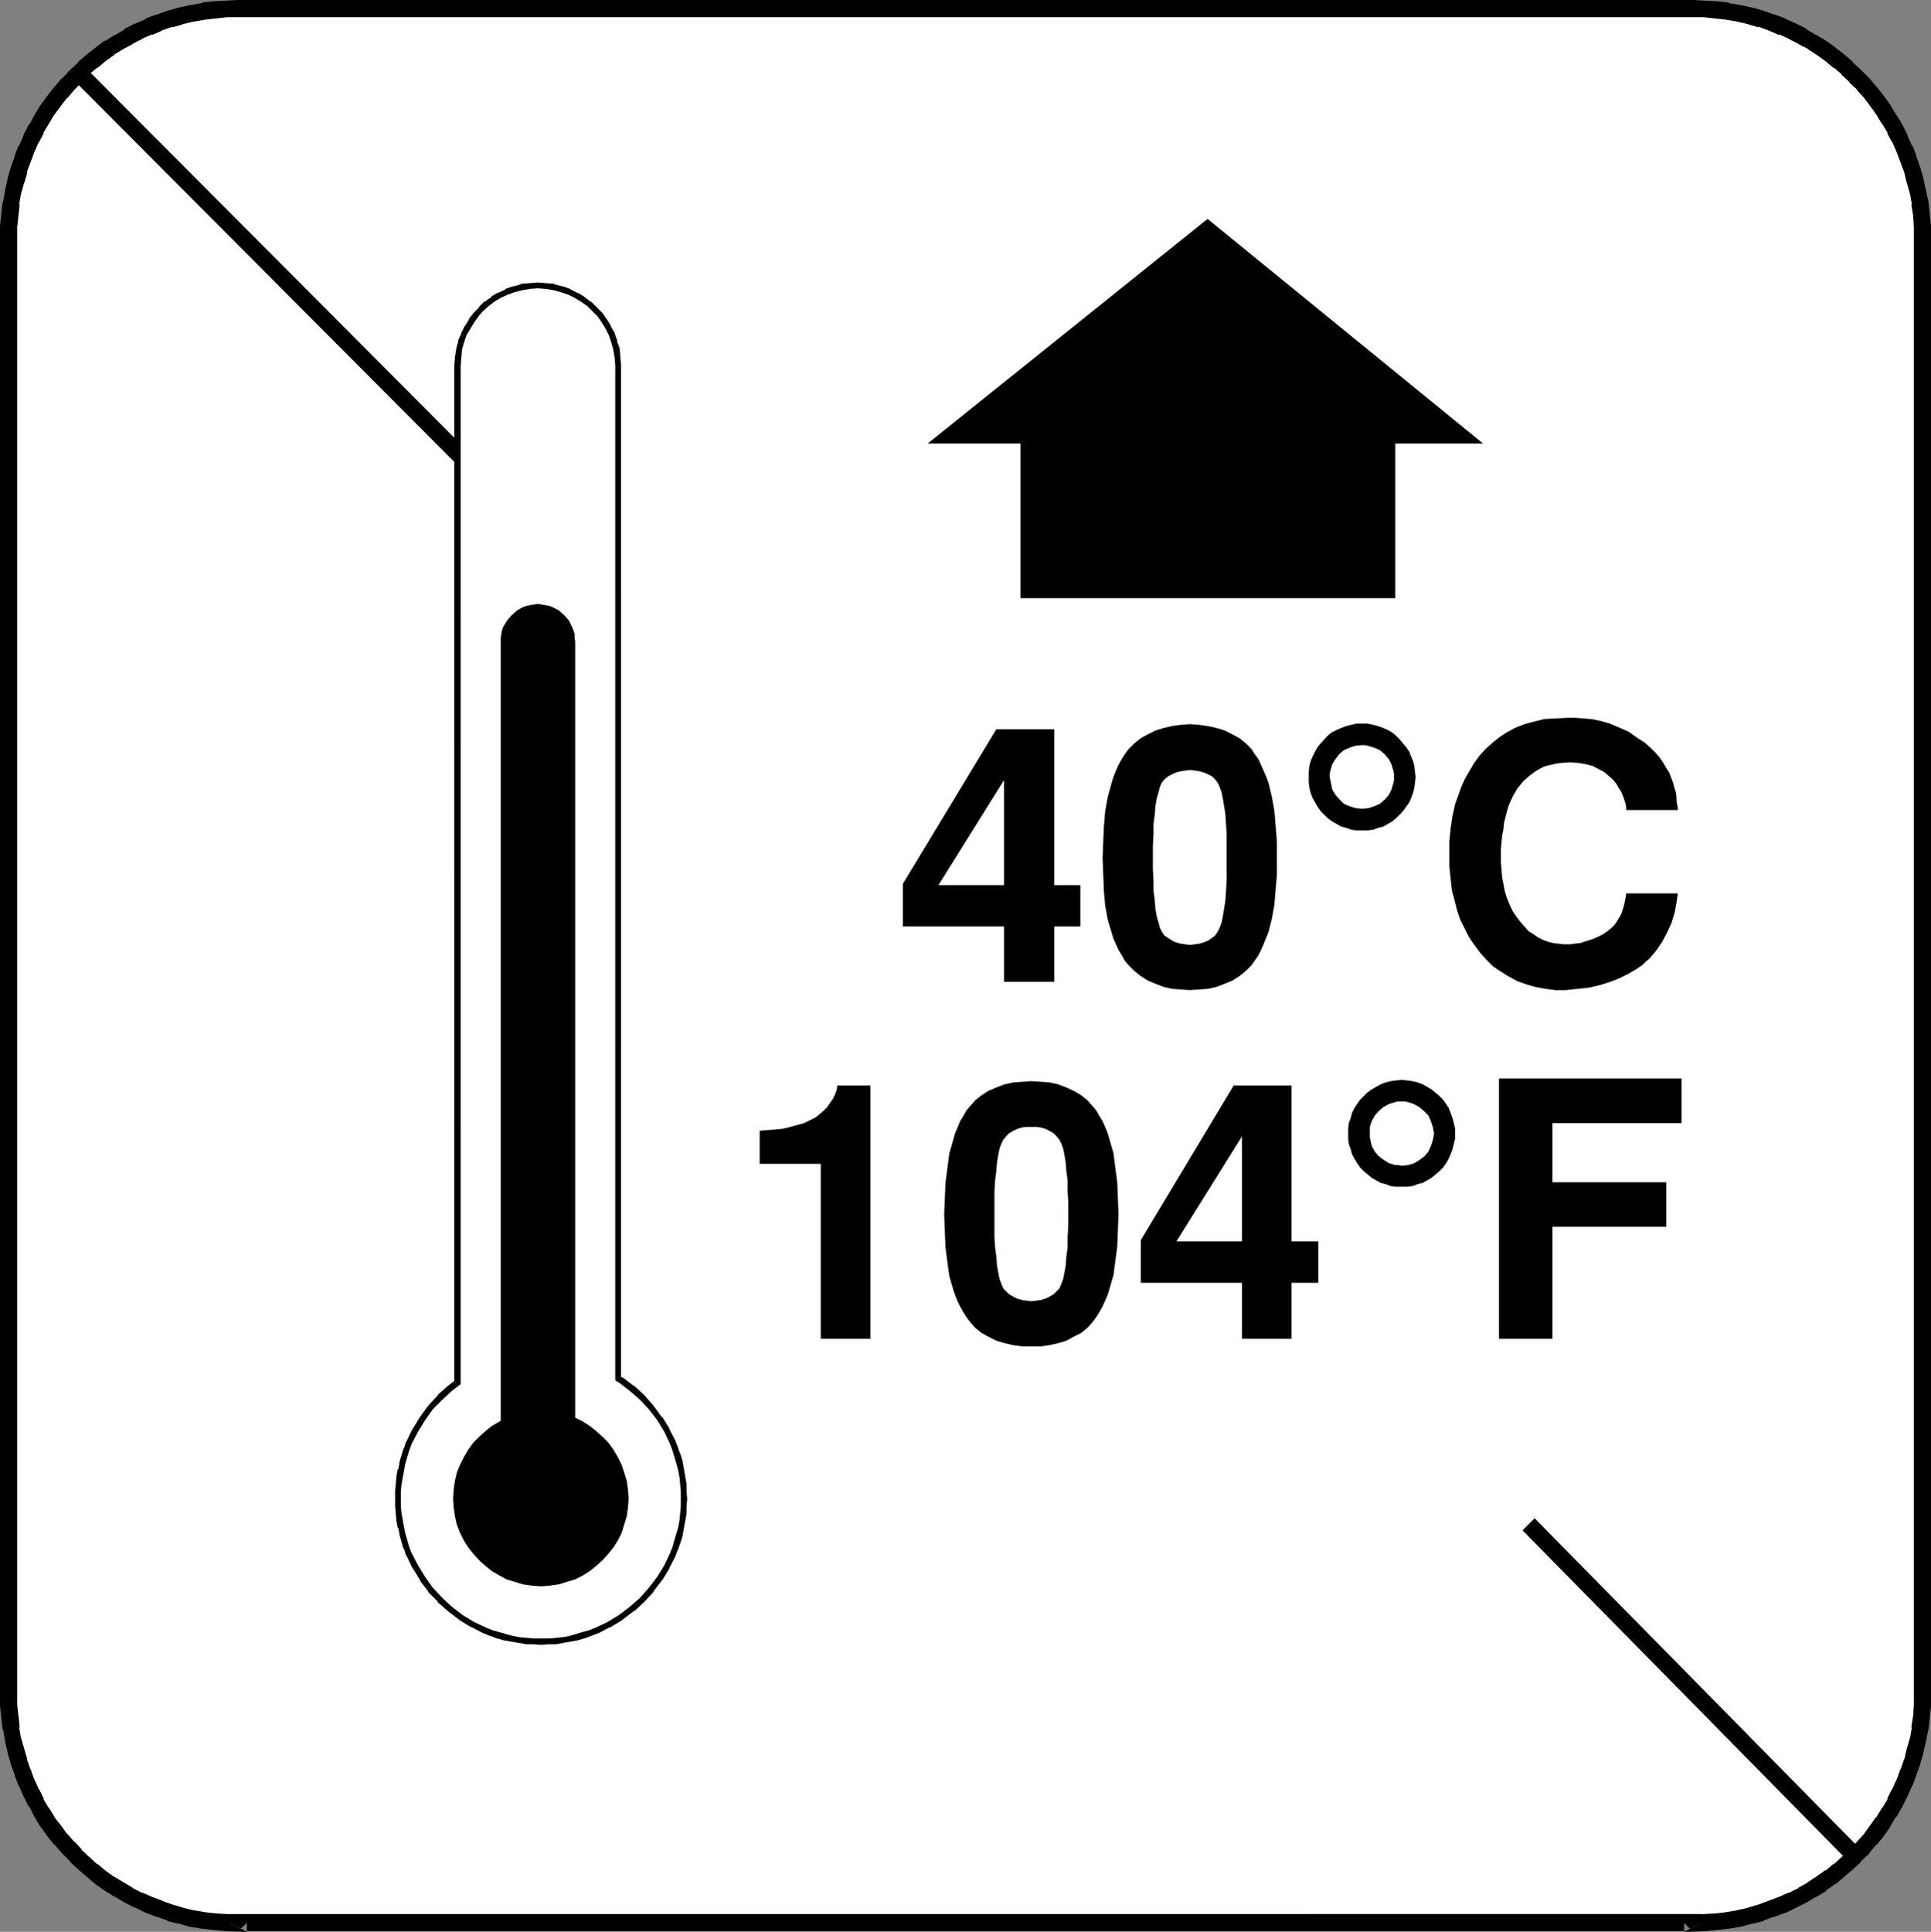
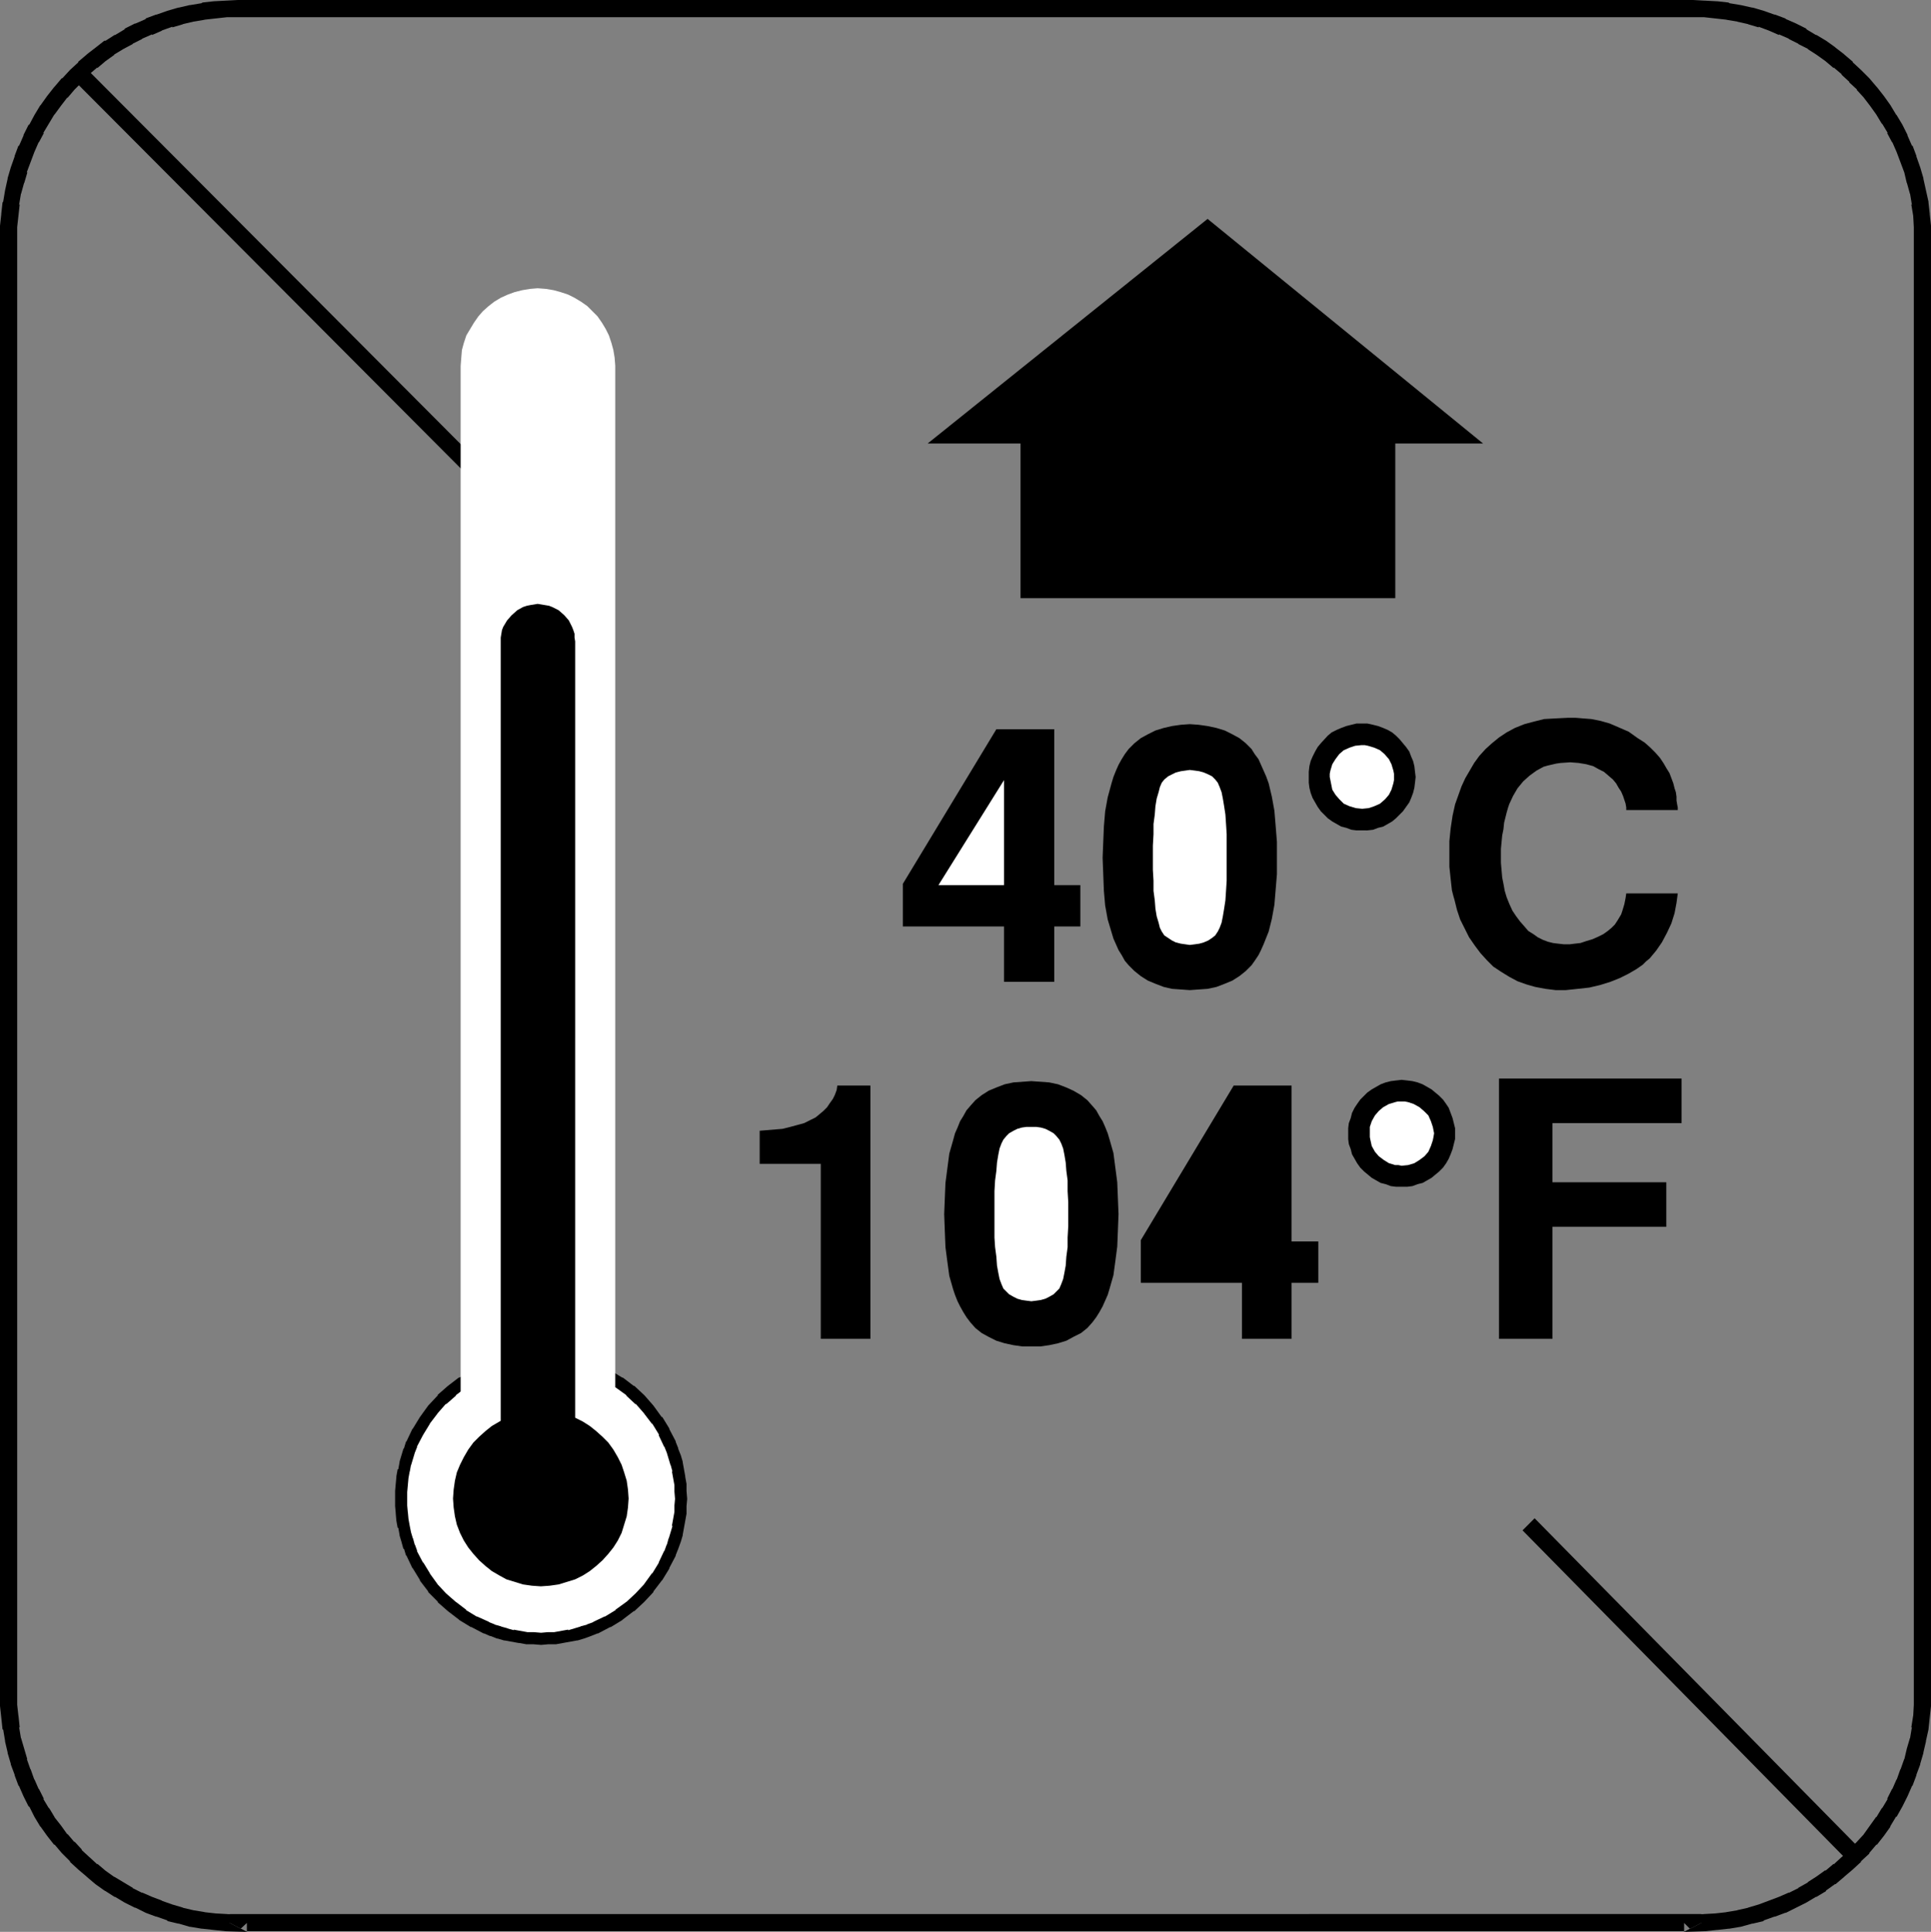
<svg xmlns="http://www.w3.org/2000/svg" xmlns:ns1="http://sodipodi.sourceforge.net/DTD/sodipodi-0.dtd" xmlns:ns2="http://www.inkscape.org/namespaces/inkscape" version="1.0" width="129.766mm" height="129.809mm" id="svg29" ns1:docname="Keep from Heat 1.wmf">
  <rect width="100%" height="100%" fill="#808080" stroke="none" />
  <ns1:namedview id="namedview29" pagecolor="#ffffff" bordercolor="#000000" borderopacity="0.25" ns2:showpageshadow="2" ns2:pageopacity="0.0" ns2:pagecheckerboard="0" ns2:deskcolor="#d1d1d1" ns2:document-units="mm" />
  <defs id="defs1">
    <pattern id="WMFhbasepattern" patternUnits="userSpaceOnUse" width="6" height="6" x="0" y="0" />
  </defs>
-   <path style="fill:#ffffff;fill-opacity:1;fill-rule:evenodd;stroke:none" d="m 429.856,488.355 h 3.07 l 2.909,-0.323 3.07,-0.323 2.747,-0.485 2.909,-0.646 2.747,-0.808 2.747,-0.97 2.586,-0.97 2.586,-1.293 2.586,-1.293 2.424,-1.293 2.262,-1.616 2.424,-1.616 2.101,-1.616 2.101,-1.939 2.101,-1.939 1.939,-1.939 1.778,-2.101 1.778,-2.262 1.616,-2.262 1.454,-2.424 1.454,-2.424 1.293,-2.586 1.131,-2.586 1.131,-2.586 0.808,-2.747 0.808,-2.747 0.808,-2.747 0.485,-2.909 0.323,-2.909 0.162,-2.909 0.162,-3.07 V 60.438 l -0.162,-2.909 -0.162,-2.909 -0.323,-3.07 -0.485,-2.747 -0.808,-2.909 -0.808,-2.747 -0.808,-2.747 -1.131,-2.586 -1.131,-2.586 -1.293,-2.424 -1.454,-2.586 -1.454,-2.262 -1.616,-2.262 -1.778,-2.262 -1.778,-2.101 -1.939,-2.101 -2.101,-1.939 -2.101,-1.778 -2.101,-1.778 -2.424,-1.616 -2.262,-1.454 -2.424,-1.454 -2.586,-1.293 -2.586,-1.131 -2.586,-0.97 -2.747,-0.97 -2.747,-0.808 -2.909,-0.646 -2.747,-0.485 -3.07,-0.485 -2.909,-0.162 h -3.07 -369.417 -2.909 l -3.07,0.162 -2.909,0.485 -2.909,0.485 -2.747,0.646 -2.747,0.808 -2.747,0.97 -2.586,0.97 -2.586,1.131 -2.586,1.293 -2.424,1.454 -2.424,1.454 -2.262,1.616 -2.101,1.778 -2.101,1.778 -2.101,1.939 -1.939,2.101 -1.778,2.101 -1.778,2.262 -1.616,2.262 -1.454,2.262 L 9.211,32.805 7.918,35.229 6.787,37.814 5.656,40.4 4.848,43.147 4.04,45.894 3.394,48.803 2.909,51.55 2.424,54.621 2.262,57.53 2.101,60.438 V 430.017 l 0.162,3.07 0.162,2.909 0.485,2.909 0.485,2.909 0.646,2.747 0.808,2.747 0.808,2.747 1.131,2.586 1.131,2.586 1.293,2.586 1.454,2.424 1.454,2.424 1.616,2.262 1.778,2.262 1.778,2.101 1.939,1.939 2.101,1.939 2.101,1.939 2.101,1.616 2.262,1.616 2.424,1.616 2.424,1.293 2.586,1.293 2.586,1.293 2.586,0.97 2.747,0.97 2.747,0.808 2.747,0.646 2.909,0.485 2.909,0.323 3.07,0.323 h 2.909 v 0 z" id="path1" />
  <path style="fill:#000000;fill-opacity:1;fill-rule:evenodd;stroke:none" d="m 427.755,490.617 5.171,-0.162 h 0.162 l 2.909,-0.323 h 0.162 l 2.909,-0.323 h 0.162 l 2.909,-0.485 v 0 l 2.909,-0.808 h 0.162 l 2.747,-0.646 v -0.162 l 2.747,-0.97 h 0.162 l 2.586,-0.97 h 0.162 l 2.586,-1.293 v 0 l 2.586,-1.293 v 0 l 2.424,-1.454 h 0.162 l 2.424,-1.454 v -0.162 l 2.262,-1.616 h 0.162 l 2.101,-1.778 0.162,-0.162 2.101,-1.778 v 0 l 2.101,-1.939 v -0.162 l 2.101,-1.939 v -0.162 l 1.778,-2.101 h 0.162 l 1.778,-2.262 v 0 l 1.616,-2.262 v -0.162 l 1.454,-2.424 h 0.162 l 1.454,-2.586 v 0 l 1.293,-2.586 v 0 l 1.131,-2.586 0.162,-0.162 0.97,-2.586 v -0.162 l 0.97,-2.586 v -0.162 l 0.808,-2.747 v -0.162 l 0.646,-2.747 v -0.162 l 0.646,-2.909 v 0 l 0.323,-3.07 v 0 l 0.323,-2.909 v -0.162 -3.07 -369.579 -3.07 0 l -0.323,-2.909 v -0.162 l -0.323,-2.909 v -0.162 l -0.646,-2.909 v 0 l -0.646,-2.909 v -0.162 l -0.808,-2.747 v 0 l -0.97,-2.747 v -0.162 l -0.97,-2.586 h -0.162 l -1.131,-2.586 v -0.162 l -1.293,-2.586 v 0 l -1.454,-2.424 -0.162,-0.162 -1.454,-2.424 v 0 l -1.616,-2.262 v 0 l -1.778,-2.262 -0.162,-0.162 -1.778,-2.101 v 0 l -2.101,-2.101 v 0 l -2.101,-1.939 v -0.162 l -2.101,-1.778 -0.162,-0.162 -2.101,-1.616 -0.162,-0.162 -2.262,-1.616 v 0 l -2.424,-1.454 h -0.162 l -2.424,-1.454 V 7.272 l -2.586,-1.293 v 0 l -2.586,-1.131 -0.162,-0.162 -2.586,-0.97 h -0.162 l -2.747,-0.97 v 0 L 445.207,1.939 h -0.162 l -2.909,-0.646 v 0 l -2.909,-0.485 -0.162,-0.162 -2.909,-0.323 h -0.162 l -2.909,-0.162 h -0.162 L 430.017,0 H 60.438 l -3.07,0.162 v 0 l -3.07,0.162 v 0 l -2.909,0.323 -0.162,0.162 -2.909,0.485 h -0.162 l -2.747,0.646 h -0.162 l -2.747,0.808 v 0 l -2.747,0.97 h -0.162 l -2.586,0.97 v 0.162 l -2.586,1.131 h -0.162 L 31.674,7.272 V 7.434 L 29.25,8.888 h -0.162 l -2.262,1.454 h -0.323 l -2.262,1.778 -2.101,1.616 -0.162,0.162 -2.101,1.778 v 0.162 L 17.776,17.776 v 0 l -1.939,2.101 h -0.162 l -1.778,2.101 -0.162,0.162 -1.778,2.262 -1.616,2.262 -0.162,0.162 -1.454,2.424 v 0 L 7.434,31.674 H 7.272 l -1.293,2.586 v 0.162 L 4.848,37.006 H 4.686 l -0.97,2.586 v 0.162 l -0.97,2.747 v 0 l -0.808,2.747 v 0.162 l -0.646,2.909 v 0 l -0.485,2.909 -0.162,0.162 -0.323,2.909 v 0.162 L 0,57.368 v 0 3.07 369.579 3.07 0.162 l 0.323,2.909 v 0 l 0.323,3.07 h 0.162 l 0.485,2.909 v 0.162 l 0.646,2.747 v 0.162 l 0.808,2.747 v 0.162 l 0.97,2.586 v 0.162 l 0.97,2.586 0.162,0.162 1.131,2.586 v 0 l 1.293,2.586 h 0.162 l 1.293,2.586 v 0 l 1.454,2.424 0.162,0.162 1.616,2.262 1.778,2.262 h 0.162 l 1.778,2.101 0.162,0.162 1.939,1.939 v 0.162 l 2.101,1.939 v 0 l 2.101,1.778 0.162,0.162 2.101,1.778 2.262,1.616 0.323,0.162 2.262,1.454 h 0.162 l 2.424,1.454 v 0 l 2.586,1.293 h 0.162 l 2.586,1.293 v 0 l 2.586,0.97 h 0.162 l 2.747,0.97 v 0.162 l 2.747,0.646 h 0.162 l 2.747,0.808 h 0.162 l 2.909,0.485 h 0.162 l 2.909,0.323 v 0 l 3.07,0.323 v 0 l 5.333,0.162 -4.363,-2.262 2.262,-2.101 -3.07,-0.162 h 0.162 l -2.909,-0.162 v 0 l -2.909,-0.323 h 0.162 l -2.909,-0.485 v 0 l -2.747,-0.646 h 0.162 l -2.747,-0.808 v 0 l -2.747,-0.97 h 0.162 l -2.586,-0.97 v 0 l -2.586,-1.131 0.162,0.162 -2.586,-1.293 h 0.162 l -2.424,-1.454 v 0 l -2.424,-1.454 0.162,0.162 -2.262,-1.616 -2.101,-1.778 v 0.162 l -2.101,-1.939 0.162,0.162 -2.101,-1.939 h 0.162 l -1.939,-2.101 v 0.162 l -1.778,-2.101 v 0.162 l -1.616,-2.262 -1.778,-2.262 0.162,0.162 -1.454,-2.424 v 0.162 l -1.454,-2.424 h 0.162 l -1.293,-2.586 v 0.162 l -1.131,-2.586 v 0.162 l -0.97,-2.747 v 0.162 L 6.787,446.662 6.949,446.823 6.141,444.076 v 0 l -0.808,-2.747 v 0.162 l -0.485,-2.909 0.162,0.162 -0.323,-3.07 v 0.162 l -0.323,-2.909 v 0 -2.909 0 -369.579 0.162 -3.07 0.162 l 0.323,-2.909 v 0 l 0.323,-2.909 -0.162,0.162 0.485,-2.909 v 0.162 l 0.808,-2.909 v 0.162 L 6.949,43.794 H 6.787 l 0.97,-2.586 v 0 l 0.97,-2.586 v 0 l 1.131,-2.586 v 0.162 l 1.293,-2.424 h -0.162 l 1.454,-2.424 v 0 l 1.454,-2.424 -0.162,0.323 1.778,-2.424 1.616,-2.101 v 0.162 l 1.778,-2.101 v 0 l 1.939,-1.939 h -0.162 l 2.101,-1.939 h -0.162 l 2.101,-1.778 v 0.162 l 2.101,-1.778 2.262,-1.616 h -0.162 l 2.424,-1.454 v 0 l 2.424,-1.293 h -0.162 l 2.586,-1.293 h -0.162 L 38.622,8.726 V 8.888 l 2.586,-1.131 h -0.162 l 2.747,-0.97 v 0.162 l 2.747,-0.808 h -0.162 l 2.747,-0.646 v 0 l 2.909,-0.485 h -0.162 l 2.909,-0.323 v 0 l 2.909,-0.323 h -0.162 3.07 -0.162 369.417 v 0 h 3.07 -0.162 l 2.909,0.323 v 0 l 2.909,0.323 h -0.162 l 2.909,0.485 h -0.162 l 2.909,0.646 h -0.162 l 2.747,0.808 V 6.787 l 2.586,0.97 v 0 l 2.586,1.131 V 8.726 l 2.586,1.131 h -0.162 l 2.586,1.293 h -0.162 l 2.586,1.293 h -0.162 l 2.262,1.454 v 0 l 2.262,1.616 v 0 l 2.101,1.778 v -0.162 l 2.101,1.778 h -0.162 l 2.101,1.939 h -0.162 l 2.101,1.939 h -0.162 l 1.939,2.101 -0.162,-0.162 1.616,2.101 v 0 l 1.616,2.262 v 0 l 1.454,2.424 v -0.162 l 1.454,2.424 h -0.162 l 1.293,2.424 v -0.162 l 1.131,2.586 v 0 l 0.97,2.586 v 0 l 0.97,2.586 v 0 l 0.646,2.747 v -0.162 l 0.808,2.909 v -0.162 l 0.485,2.909 -0.162,-0.162 0.485,2.909 v 0 l 0.162,2.909 v -0.162 3.07 -0.162 369.579 0 2.909 0 l -0.162,2.909 v -0.162 l -0.485,3.07 0.162,-0.162 -0.485,2.909 v -0.162 l -0.808,2.747 v 0 l -0.646,2.747 v -0.162 l -0.97,2.747 v -0.162 l -0.97,2.747 v -0.162 l -1.131,2.586 v -0.162 l -1.293,2.586 h 0.162 l -1.454,2.424 v -0.162 l -1.454,2.424 v -0.162 l -1.616,2.262 v 0 l -1.616,2.262 0.162,-0.162 -1.939,2.101 0.162,-0.162 -2.101,2.101 h 0.162 l -2.101,1.939 0.162,-0.162 -2.101,1.939 v -0.162 l -2.101,1.778 v -0.162 l -2.262,1.616 v 0 l -2.262,1.454 h 0.162 l -2.586,1.454 h 0.162 l -2.586,1.293 0.162,-0.162 -2.586,1.131 v 0 l -2.586,0.97 v 0 l -2.586,0.97 v 0 l -2.747,0.808 h 0.162 l -2.909,0.646 h 0.162 l -2.909,0.485 h 0.162 l -2.909,0.323 v 0 l -2.909,0.162 h 0.162 l -3.07,0.162 2.262,2.101 z" id="path2" />
  <path style="fill:#000000;fill-opacity:1;fill-rule:evenodd;stroke:none" d="m 62.701,490.617 v -2.262 l -2.262,2.101 H 429.856 l -2.101,-2.101 v 2.262 l 4.363,-2.262 v -2.262 H 58.338 v 2.262 z" id="path3" />
  <path style="fill:#000000;fill-opacity:1;fill-rule:evenodd;stroke:none" d="m 235.613,112.635 h 23.594 v 39.269 h 95.182 v -39.269 h 22.301 L 306.716,55.59 Z" id="path4" />
  <path style="fill:#000000;fill-opacity:1;fill-rule:evenodd;stroke:none" d="m 267.771,185.193 v 39.592 h 6.626 v 10.504 h -6.626 v 14.059 h -12.766 v -14.059 h -25.694 v -10.827 l 23.755,-39.269 z" id="path5" />
  <path style="fill:#000000;fill-opacity:1;fill-rule:evenodd;stroke:none" d="m 286.678,245.147 -0.97,-1.131 -0.808,-1.454 -0.808,-1.293 -0.646,-1.454 -0.646,-1.454 -0.485,-1.616 -0.97,-3.232 -0.646,-3.555 -0.323,-3.717 -0.162,-4.202 -0.162,-4.202 0.162,-4.04 0.162,-3.878 0.323,-3.878 0.646,-3.555 0.97,-3.555 0.485,-1.616 0.646,-1.616 0.646,-1.454 0.808,-1.454 0.808,-1.293 0.97,-1.293 1.454,-1.454 1.616,-1.293 1.778,-0.97 1.939,-0.97 2.101,-0.646 2.101,-0.485 2.262,-0.323 2.262,-0.162 2.262,0.162 2.262,0.323 2.262,0.485 2.101,0.646 1.939,0.97 1.778,0.97 1.616,1.293 1.454,1.454 0.808,1.293 0.97,1.293 0.646,1.454 0.646,1.454 0.646,1.454 0.646,1.778 0.808,3.394 0.646,3.555 0.323,3.878 0.323,4.04 v 4.04 4.202 l -0.323,3.878 -0.323,3.878 -0.646,3.555 -0.808,3.232 -0.646,1.616 -0.646,1.616 -0.646,1.454 -0.646,1.293 -0.97,1.454 -0.808,1.131 -1.454,1.454 -1.616,1.293 -1.778,1.131 -1.939,0.808 -2.101,0.808 -2.262,0.485 -2.262,0.162 -2.262,0.162 -2.262,-0.162 -2.262,-0.162 -2.101,-0.485 -2.101,-0.808 -1.939,-0.808 -1.778,-1.131 -1.616,-1.293 z" id="path6" />
  <path style="fill:#000000;fill-opacity:1;fill-rule:evenodd;stroke:none" d="m 345.985,210.888 h -1.454 l -1.293,-0.162 -1.293,-0.485 -1.293,-0.323 -1.131,-0.646 -1.131,-0.646 -1.131,-0.808 -0.97,-0.97 -0.808,-0.808 -0.808,-1.131 -0.646,-1.131 -0.646,-1.131 -0.485,-1.293 -0.323,-1.293 -0.162,-1.293 v -1.454 -1.293 l 0.162,-1.454 0.323,-1.293 0.485,-1.131 0.646,-1.293 0.646,-1.131 0.808,-0.97 1.778,-1.939 0.97,-0.808 1.293,-0.646 1.131,-0.485 1.293,-0.485 1.293,-0.323 1.293,-0.323 h 1.454 1.293 l 1.454,0.323 1.293,0.323 1.293,0.485 1.131,0.485 1.131,0.646 0.97,0.808 0.97,0.97 0.808,0.97 0.808,0.97 0.808,1.131 0.485,1.293 0.485,1.131 0.323,1.293 0.162,1.454 0.162,1.293 -0.162,1.454 -0.162,1.293 -0.323,1.293 -0.485,1.293 -0.485,1.131 -0.808,1.131 -0.808,1.131 -0.808,0.808 -0.97,0.97 -0.97,0.808 -1.131,0.646 -1.131,0.646 -1.293,0.323 -1.293,0.485 -1.454,0.162 z" id="path7" />
  <path style="fill:#000000;fill-opacity:1;fill-rule:evenodd;stroke:none" d="m 426.139,226.886 -0.323,2.424 -0.485,2.586 -0.808,2.586 -1.131,2.424 -1.293,2.424 -1.454,2.101 -1.616,1.939 -0.97,0.808 -0.808,0.808 -1.616,1.131 -1.939,1.131 -2.262,1.131 -2.424,0.97 -2.586,0.808 -2.747,0.646 -2.909,0.323 -3.07,0.323 h -2.586 l -2.586,-0.323 -2.586,-0.485 -2.262,-0.646 -2.262,-0.808 -2.101,-1.131 -2.101,-1.293 -1.939,-1.293 -1.616,-1.616 -1.616,-1.778 -1.454,-1.939 -1.454,-2.101 -1.131,-2.262 -1.131,-2.262 -0.808,-2.424 -0.646,-2.586 -0.323,-1.131 -0.323,-1.293 -0.323,-2.909 -0.323,-3.07 v -3.07 -3.394 l 0.323,-3.232 0.485,-3.232 0.646,-2.909 0.808,-2.262 0.808,-2.262 0.97,-2.101 1.131,-1.939 1.131,-1.939 1.293,-1.778 1.616,-1.778 1.616,-1.454 1.778,-1.454 1.939,-1.293 2.101,-1.131 2.424,-0.97 2.424,-0.646 2.586,-0.646 2.909,-0.162 3.232,-0.162 h 1.778 l 1.939,0.162 2.101,0.162 2.424,0.485 2.262,0.646 2.262,0.97 2.586,1.131 2.262,1.616 1.778,1.131 1.454,1.293 1.293,1.293 1.131,1.293 0.97,1.454 0.646,1.131 0.808,1.293 0.485,1.293 0.485,1.293 0.323,1.293 0.323,0.97 0.162,1.131 v 0.97 l 0.162,0.97 0.162,0.808 v 0.646 h -13.09 v -0.646 l -0.162,-0.97 -0.323,-0.97 -0.323,-0.97 -0.485,-1.131 -0.646,-0.97 -0.646,-1.131 -0.808,-0.97 -1.131,-0.97 -1.131,-0.97 -1.293,-0.646 -1.454,-0.808 -1.778,-0.485 -1.939,-0.323 -2.101,-0.162 -2.424,0.162 -1.131,0.162 -2.101,0.485 -1.131,0.323 -1.778,0.97 -1.778,1.293 -1.616,1.454 -1.454,1.778 -1.131,1.939 -0.97,2.101 -0.323,0.97 -0.323,1.131 -0.323,1.293 -0.323,1.293 -0.162,1.616 -0.323,1.616 -0.323,3.394 v 3.555 l 0.323,3.717 0.323,1.616 0.323,1.778 0.485,1.616 0.646,1.616 0.808,1.778 0.97,1.454 0.97,1.293 1.131,1.293 0.97,1.131 1.293,0.808 1.131,0.808 1.293,0.646 1.293,0.485 1.293,0.323 1.293,0.162 1.454,0.162 h 1.454 l 1.293,-0.162 1.454,-0.162 1.454,-0.485 1.616,-0.485 1.454,-0.646 1.293,-0.646 1.131,-0.808 0.97,-0.808 0.808,-0.808 0.646,-0.97 0.485,-0.808 0.485,-0.808 0.323,-0.97 0.485,-1.616 0.323,-1.616 0.162,-1.131 z" id="path8" />
  <path style="fill:#000000;fill-opacity:1;fill-rule:evenodd;stroke:none" d="m 221.069,340.006 h -12.605 v -44.44 h -15.514 v -8.403 l 1.939,-0.162 1.939,-0.162 1.939,-0.162 1.939,-0.485 1.778,-0.485 1.778,-0.485 1.616,-0.808 1.293,-0.646 0.97,-0.808 0.97,-0.808 0.97,-0.97 0.646,-0.97 0.808,-1.131 0.485,-0.97 0.485,-1.293 0.162,-1.131 h 8.403 z" id="path9" />
  <path style="fill:#000000;fill-opacity:1;fill-rule:evenodd;stroke:none" d="m 246.44,335.804 -0.97,-1.293 -0.808,-1.293 -0.808,-1.454 -0.646,-1.293 -0.646,-1.616 -0.485,-1.454 -0.97,-3.394 -0.485,-3.555 -0.485,-3.717 -0.162,-4.04 -0.162,-4.363 0.162,-4.04 0.162,-3.878 0.485,-3.717 0.485,-3.717 0.97,-3.394 0.485,-1.778 0.646,-1.454 0.646,-1.616 0.808,-1.293 0.808,-1.454 0.97,-1.131 1.293,-1.454 1.616,-1.293 1.778,-1.131 1.939,-0.808 2.101,-0.808 2.262,-0.485 2.262,-0.162 2.262,-0.162 2.262,0.162 2.262,0.162 2.262,0.485 2.101,0.808 1.778,0.808 1.939,1.131 1.616,1.293 1.293,1.454 0.97,1.131 0.808,1.454 0.808,1.293 0.646,1.454 0.646,1.616 0.485,1.616 0.97,3.394 0.485,3.717 0.485,3.717 0.162,4.04 0.162,4.04 -0.162,4.202 -0.162,4.04 -0.485,3.717 -0.485,3.555 -0.97,3.394 -0.485,1.616 -0.646,1.454 -0.646,1.454 -0.808,1.454 -0.808,1.293 -0.97,1.293 -1.293,1.454 -1.616,1.293 -1.939,0.97 -1.778,0.97 -2.101,0.646 -2.262,0.485 -2.262,0.323 h -2.262 -2.262 l -2.262,-0.323 -2.262,-0.485 -2.101,-0.646 -1.939,-0.97 -1.778,-0.97 -1.616,-1.293 z" id="path10" />
  <path style="fill:#000000;fill-opacity:1;fill-rule:evenodd;stroke:none" d="m 328.048,275.689 v 39.592 h 6.787 v 10.504 h -6.787 v 14.221 h -12.605 v -14.221 h -25.694 v -10.827 l 23.594,-39.269 z" id="path11" />
  <path style="fill:#000000;fill-opacity:1;fill-rule:evenodd;stroke:none" d="M 356.004,301.384 H 354.55 l -1.293,-0.162 -1.293,-0.485 -1.293,-0.323 -1.131,-0.646 -1.131,-0.646 -0.97,-0.808 -0.97,-0.808 -0.97,-0.97 -0.808,-1.131 -0.646,-1.131 -0.646,-1.131 -0.323,-1.293 -0.485,-1.293 -0.162,-1.293 v -1.454 -1.293 l 0.162,-1.293 0.485,-1.293 0.323,-1.293 0.646,-1.293 0.646,-0.97 0.808,-1.131 0.97,-0.97 0.808,-0.808 1.131,-0.808 1.131,-0.646 1.131,-0.646 1.293,-0.485 1.293,-0.323 1.293,-0.162 1.454,-0.162 1.454,0.162 1.293,0.162 1.293,0.323 1.293,0.485 1.131,0.646 1.131,0.646 0.97,0.808 0.97,0.808 0.97,0.97 0.808,1.131 0.646,0.97 0.485,1.293 0.485,1.293 0.323,1.293 0.323,1.293 v 1.293 1.454 l -0.323,1.293 -0.323,1.293 -0.485,1.293 -0.485,1.131 -0.646,1.131 -0.808,1.131 -0.97,0.97 -0.97,0.808 -0.97,0.808 -1.131,0.646 -1.131,0.646 -1.293,0.323 -1.293,0.485 -1.293,0.162 z" id="path12" />
  <path style="fill:#000000;fill-opacity:1;fill-rule:evenodd;stroke:none" d="m 427.108,273.912 v 11.312 h -32.805 v 15.029 h 28.926 v 11.312 h -28.926 v 28.442 h -13.574 v -66.094 z" id="path13" />
  <path style="fill:#000000;fill-opacity:1;fill-rule:evenodd;stroke:none" d="m 18.907,20.523 98.576,98.899 3.07,-3.07 -98.576,-98.899 z" id="path14" />
  <path style="fill:#000000;fill-opacity:1;fill-rule:evenodd;stroke:none" d="m 386.708,388.648 82.093,83.386 3.07,-3.07 -82.093,-83.386 z" id="path15" />
  <path style="fill:#ffffff;fill-opacity:1;fill-rule:evenodd;stroke:none" d="m 137.36,416.12 h 1.939 l 1.778,-0.162 1.778,-0.162 1.778,-0.323 1.616,-0.485 1.616,-0.485 1.778,-0.485 1.616,-0.646 3.07,-1.454 2.909,-1.778 2.747,-2.101 2.586,-2.262 2.262,-2.586 2.101,-2.747 1.778,-2.909 1.454,-3.07 0.646,-1.616 0.485,-1.778 0.485,-1.616 0.485,-1.616 0.323,-1.778 0.162,-1.778 0.162,-1.778 v -1.939 -1.778 l -0.162,-1.778 -0.162,-1.778 -0.323,-1.778 -0.485,-1.778 -0.485,-1.616 -0.485,-1.616 -0.646,-1.778 -1.454,-3.07 -1.778,-2.909 -2.101,-2.747 -2.262,-2.424 -2.586,-2.262 -2.747,-2.101 -2.909,-1.778 -3.07,-1.616 -1.616,-0.646 -1.778,-0.485 -1.616,-0.485 -1.616,-0.323 -1.778,-0.323 -1.778,-0.323 -1.778,-0.162 h -1.939 -1.778 l -1.778,0.162 -1.778,0.323 -1.778,0.323 -1.778,0.323 -1.616,0.485 -1.778,0.485 -1.616,0.646 -3.07,1.616 -2.909,1.778 -2.747,2.101 -2.424,2.262 -2.424,2.424 -1.939,2.747 -1.778,2.909 -1.616,3.07 -0.646,1.778 -0.485,1.616 -0.485,1.616 -0.323,1.778 -0.323,1.778 -0.323,1.778 -0.162,1.778 v 1.778 1.939 l 0.162,1.778 0.323,1.778 0.323,1.778 0.323,1.616 0.485,1.616 0.485,1.778 0.646,1.616 1.616,3.07 1.778,2.909 1.939,2.747 2.424,2.586 2.424,2.262 2.747,2.101 2.909,1.778 3.07,1.454 1.616,0.646 1.778,0.485 1.616,0.485 1.778,0.485 1.778,0.323 1.778,0.162 1.778,0.162 z" id="path16" />
  <path style="fill:#000000;fill-opacity:1;fill-rule:evenodd;stroke:none" d="m 137.36,417.736 h 0.162 l 1.778,-0.162 v 0 h 1.778 0.162 l 1.778,-0.323 v 0 l 1.778,-0.323 v 0 l 1.778,-0.323 h 0.162 l 1.616,-0.485 v 0 l 1.778,-0.646 v 0 l 1.616,-0.646 h 0.162 l 3.07,-1.616 h 0.162 l 2.909,-1.778 0.162,-0.162 2.747,-2.101 h 0.162 l 2.424,-2.262 0.162,-0.162 2.262,-2.424 v -0.162 l 2.101,-2.747 0.162,-0.162 1.778,-2.909 v -0.162 l 1.616,-3.07 v -0.162 l 0.646,-1.616 v 0 l 0.646,-1.778 v 0 l 0.485,-1.616 v -0.162 l 0.323,-1.778 v 0 l 0.323,-1.778 v 0 l 0.323,-1.778 v -0.162 -1.778 0 l 0.162,-1.778 v -0.162 l -0.162,-1.939 v 0 -1.778 0 l -0.323,-1.778 v -0.162 l -0.323,-1.778 v 0 l -0.323,-1.778 v -0.162 l -0.485,-1.616 v 0 l -0.646,-1.616 v -0.162 l -0.646,-1.616 v -0.162 l -1.616,-3.07 v -0.162 l -1.778,-2.909 h -0.162 l -2.101,-2.909 v 0 l -2.262,-2.586 -0.162,-0.162 -2.424,-2.262 h -0.162 l -2.747,-2.101 h -0.162 l -2.909,-1.778 -0.162,-0.162 -3.07,-1.454 h -0.162 l -1.616,-0.646 v -0.162 l -1.778,-0.485 v 0 l -1.616,-0.485 h -0.162 l -1.778,-0.485 v 0 l -1.778,-0.323 v 0 l -1.778,-0.162 h -0.162 l -1.778,-0.162 v 0 h -1.778 -0.162 -1.939 v 0 l -1.778,0.162 v 0 l -1.778,0.162 h -0.162 l -1.778,0.323 v 0 l -1.778,0.485 h -0.162 l -1.616,0.485 h -0.162 l -1.616,0.485 -0.162,0.162 -1.454,0.646 h -0.162 l -3.07,1.454 -0.162,0.162 -2.909,1.778 h -0.162 l -2.747,2.101 v 0 l -2.586,2.262 v 0.162 l -2.424,2.586 v 0 l -2.101,2.909 v 0 l -1.778,2.909 -0.162,0.162 -1.454,3.07 -0.162,0.162 -0.485,1.616 -0.162,0.162 -0.485,1.616 v 0 l -0.485,1.616 v 0.162 l -0.323,1.778 h -0.162 l -0.323,1.778 v 0.162 l -0.162,1.778 v 0 l -0.162,1.778 v 0 1.939 0.162 1.778 0 l 0.162,1.778 v 0.162 l 0.162,1.778 v 0 l 0.323,1.778 h 0.162 l 0.323,1.778 v 0.162 l 0.485,1.616 v 0 l 0.485,1.778 h 0.162 l 0.485,1.616 0.162,0.162 1.454,3.07 0.162,0.162 1.778,2.909 v 0.162 l 2.101,2.747 v 0.162 l 2.424,2.424 v 0.162 l 2.586,2.262 v 0 l 2.747,2.101 0.162,0.162 2.909,1.778 h 0.162 l 3.07,1.616 h 0.162 l 1.454,0.646 h 0.162 l 1.616,0.646 h 0.162 l 1.616,0.485 h 0.162 l 1.778,0.323 v 0 l 1.778,0.323 h 0.162 l 1.778,0.323 v 0 h 1.778 v 0 l 1.939,0.162 0.162,-3.07 -1.939,-0.162 h 0.162 -1.778 v 0 l -1.778,-0.323 v 0 l -1.778,-0.323 0.162,0.162 -1.778,-0.485 h 0.162 l -1.778,-0.485 h 0.162 l -1.778,-0.485 h 0.162 l -1.616,-0.646 h 0.162 l -3.232,-1.454 0.162,0.162 -2.909,-1.778 h 0.162 l -2.747,-2.101 0.162,0.162 -2.586,-2.262 v 0 l -2.262,-2.424 0.162,0.162 -2.101,-2.909 0.162,0.162 -1.778,-2.909 v 0.162 l -1.616,-3.07 0.162,0.162 -0.646,-1.778 v 0.162 l -0.485,-1.778 v 0.162 l -0.485,-1.616 v 0 l -0.323,-1.616 v 0 l -0.323,-1.778 v 0 l -0.162,-1.778 v 0.162 l -0.162,-1.778 v 0 -1.778 0.162 -1.939 0.162 l 0.162,-1.778 v 0 l 0.162,-1.778 v 0 l 0.323,-1.778 v 0.162 l 0.323,-1.778 v 0.162 l 0.485,-1.616 v 0 l 0.485,-1.616 v 0 l 0.646,-1.616 -0.162,0.162 1.616,-3.07 v 0 l 1.778,-2.909 -0.162,0.162 2.101,-2.747 -0.162,0.162 2.262,-2.586 v 0.162 l 2.586,-2.262 h -0.162 l 2.747,-2.101 -0.162,0.162 2.909,-1.778 h -0.162 l 3.232,-1.454 h -0.162 l 1.616,-0.646 h -0.162 l 1.778,-0.485 h -0.162 l 1.778,-0.485 h -0.162 l 1.778,-0.323 h -0.162 l 1.778,-0.323 v 0 l 1.778,-0.162 v 0 l 1.778,-0.162 h -0.162 1.939 -0.162 1.778 v 0 l 1.778,0.162 h -0.162 l 1.778,0.162 v 0 l 1.778,0.323 v 0 l 1.616,0.323 v 0 l 1.616,0.485 h -0.162 l 1.778,0.485 h -0.162 l 1.778,0.646 h -0.162 l 3.07,1.454 h -0.162 l 2.909,1.778 -0.162,-0.162 2.909,2.101 h -0.162 l 2.424,2.262 v -0.162 l 2.262,2.586 -0.162,-0.162 2.101,2.747 v -0.162 l 1.778,2.909 h -0.162 l 1.454,3.07 v -0.162 l 0.646,1.616 v 0 l 0.485,1.616 v 0 l 0.485,1.616 v -0.162 l 0.485,1.778 -0.162,-0.162 0.323,1.778 v 0 l 0.323,1.778 v 0 1.778 -0.162 l 0.162,1.939 v -0.162 l -0.162,1.778 v 0 1.778 -0.162 l -0.323,1.778 v 0 l -0.323,1.778 h 0.162 l -0.485,1.616 v 0 l -0.485,1.616 v -0.162 l -0.485,1.778 v -0.162 l -0.646,1.778 v -0.162 l -1.454,3.07 0.162,-0.162 -1.778,2.909 v -0.162 l -2.101,2.909 0.162,-0.162 -2.262,2.424 v 0 l -2.424,2.262 0.162,-0.162 -2.909,2.101 h 0.162 l -2.909,1.778 0.162,-0.162 -3.07,1.454 h 0.162 l -1.778,0.646 h 0.162 l -1.778,0.485 h 0.162 l -1.616,0.485 v 0 l -1.616,0.485 v -0.162 l -1.778,0.323 v 0 l -1.778,0.323 h 0.162 -1.778 v 0 l -1.778,0.162 h 0.162 z" id="path17" />
-   <path style="fill:#ffffff;fill-opacity:1;fill-rule:evenodd;stroke:none" d="m 136.552,400.283 2.101,-0.162 1.939,-0.323 1.778,-0.485 1.939,-0.646 1.616,-0.808 1.616,-0.97 1.616,-1.131 1.293,-1.293 1.293,-1.293 1.131,-1.616 0.97,-1.616 0.808,-1.616 0.646,-1.939 0.485,-1.778 0.323,-1.939 0.162,-2.101 V 92.92 l -0.162,-2.101 -0.323,-1.939 -0.485,-1.778 -0.646,-1.939 -0.808,-1.616 -0.97,-1.616 -1.131,-1.616 -1.293,-1.293 -1.293,-1.293 -1.616,-1.131 -1.616,-0.97 -1.616,-0.808 -1.939,-0.646 -1.778,-0.485 -1.939,-0.323 -2.101,-0.162 -1.939,0.162 -1.939,0.323 -1.939,0.485 -1.778,0.646 -1.778,0.808 -1.616,0.97 -1.454,1.131 -1.454,1.293 -1.131,1.293 -1.131,1.616 -0.97,1.616 -0.97,1.616 -0.646,1.939 -0.485,1.778 -0.162,1.939 -0.162,2.101 V 380.568 l 0.162,2.101 0.162,1.939 0.485,1.778 0.646,1.939 0.97,1.616 0.97,1.616 1.131,1.616 1.131,1.293 1.454,1.293 1.454,1.131 1.616,0.97 1.778,0.808 1.778,0.646 1.939,0.485 1.939,0.323 z" id="path18" />
-   <path style="fill:#000000;fill-opacity:1;fill-rule:evenodd;stroke:none" d="m 136.39,401.737 h 0.323 l 2.101,-0.162 v 0 l 1.939,-0.162 0.162,-0.162 1.939,-0.485 h 0.162 l 1.778,-0.646 0.162,-0.162 1.616,-0.808 h 0.162 l 1.616,-0.97 0.162,-0.162 1.454,-1.131 h 0.162 l 1.293,-1.293 0.162,-0.162 1.293,-1.293 0.162,-0.162 0.97,-1.454 0.162,-0.162 0.97,-1.616 v -0.162 l 0.97,-1.616 v -0.162 l 0.646,-1.778 v -0.323 l 0.646,-1.778 v -0.162 l 0.162,-1.939 v -0.162 l 0.162,-1.939 V 92.758 l -0.162,-1.939 v -0.162 l -0.162,-1.939 v -0.162 l -0.646,-1.778 v -0.323 l -0.646,-1.778 v -0.162 l -0.97,-1.616 v -0.162 l -0.97,-1.616 -0.162,-0.162 -0.97,-1.454 -0.162,-0.162 -1.293,-1.293 -0.162,-0.162 -1.293,-1.293 h -0.162 l -1.454,-1.131 -0.162,-0.162 -1.616,-0.97 h -0.162 l -1.616,-0.808 -0.162,-0.162 -1.778,-0.646 h -0.162 l -1.939,-0.485 -0.162,-0.162 -1.939,-0.162 v 0 l -2.101,-0.162 h -0.323 l -1.939,0.162 v 0 l -2.101,0.162 -0.162,0.162 -1.778,0.485 h -0.162 l -1.939,0.646 v 0.162 l -1.778,0.808 h -0.162 l -1.616,0.97 v 0.162 l -1.616,1.131 h -0.162 l -1.293,1.293 v 0.162 l -1.293,1.293 -0.162,0.162 -1.131,1.454 v 0.162 l -0.97,1.616 -0.162,0.162 -0.808,1.616 v 0.162 l -0.808,1.778 v 0.323 l -0.485,1.778 v 0.162 l -0.323,1.939 v 0.162 l -0.162,1.939 V 380.729 l 0.162,1.939 v 0.162 l 0.323,1.939 v 0.162 l 0.485,1.778 v 0.323 l 0.808,1.778 v 0.162 l 0.808,1.616 0.162,0.162 0.97,1.616 v 0.162 l 1.131,1.454 0.162,0.162 1.293,1.293 v 0.162 l 1.293,1.293 h 0.162 l 1.616,1.131 v 0.162 l 1.616,0.97 h 0.162 l 1.778,0.808 v 0.162 l 1.939,0.646 h 0.162 l 1.778,0.485 0.162,0.162 2.101,0.162 v 0 l 1.939,0.162 0.323,-3.07 -2.101,-0.162 h 0.162 l -1.939,-0.162 h 0.162 l -1.939,-0.485 0.323,0.162 -1.939,-0.808 0.162,0.162 -1.778,-0.97 0.162,0.162 -1.616,-0.97 h 0.162 l -1.454,-1.131 v 0.162 l -1.293,-1.293 v 0 l -1.293,-1.293 0.162,0.162 -1.131,-1.616 0.162,0.162 -0.97,-1.616 v 0.162 l -0.808,-1.778 v 0.162 l -0.646,-1.778 v 0.162 l -0.485,-1.778 0.162,0.162 -0.323,-1.939 v 0 l -0.162,-2.101 v 0.162 -287.648 0.162 l 0.162,-2.101 v 0 l 0.323,-1.939 -0.162,0.162 0.485,-1.778 v 0.162 l 0.646,-1.778 v 0.162 l 0.808,-1.778 v 0.162 l 0.97,-1.616 -0.162,0.162 1.131,-1.616 -0.162,0.162 1.293,-1.293 v 0 l 1.293,-1.293 v 0.162 l 1.454,-1.131 h -0.162 l 1.616,-0.97 -0.162,0.162 1.778,-0.97 -0.162,0.162 1.939,-0.808 -0.323,0.162 1.939,-0.485 h -0.162 l 1.939,-0.162 h -0.162 l 2.101,-0.162 h -0.323 l 2.101,0.162 v 0 l 1.939,0.162 h -0.162 l 1.778,0.485 -0.162,-0.162 1.778,0.808 v -0.162 l 1.616,0.97 -0.162,-0.162 1.616,0.97 h -0.162 l 1.616,1.131 -0.162,-0.162 1.454,1.293 h -0.162 l 1.293,1.293 -0.162,-0.162 1.131,1.616 v -0.162 l 0.97,1.616 v -0.162 l 0.808,1.778 -0.162,-0.162 0.808,1.778 -0.162,-0.162 0.485,1.778 v -0.162 l 0.162,1.939 v 0 l 0.162,2.101 v -0.162 287.648 -0.162 l -0.162,2.101 v 0 l -0.162,1.939 v -0.162 l -0.485,1.778 0.162,-0.162 -0.808,1.778 0.162,-0.162 -0.808,1.778 v -0.162 l -0.97,1.616 v -0.162 l -1.131,1.616 0.162,-0.162 -1.293,1.293 h 0.162 l -1.454,1.293 0.162,-0.162 -1.616,1.131 h 0.162 l -1.616,0.97 0.162,-0.162 -1.616,0.97 v -0.162 l -1.778,0.808 0.162,-0.162 -1.778,0.485 h 0.162 l -1.939,0.162 v 0 l -2.101,0.162 h 0.323 z" id="path19" />
-   <path style="fill:#ffffff;fill-opacity:1;fill-rule:evenodd;stroke:none" d="m 137.36,416.12 h 1.939 l 1.778,-0.162 1.778,-0.162 1.778,-0.323 1.616,-0.485 1.616,-0.485 1.778,-0.485 1.616,-0.646 3.07,-1.454 2.909,-1.778 2.747,-2.101 2.586,-2.262 2.262,-2.586 2.101,-2.747 1.778,-2.909 1.454,-3.07 0.646,-1.616 0.485,-1.778 0.485,-1.616 0.485,-1.616 0.323,-1.778 0.162,-1.778 0.162,-1.778 v -1.939 -1.778 l -0.162,-1.778 -0.162,-1.778 -0.323,-1.778 -0.485,-1.778 -0.485,-1.616 -0.485,-1.616 -0.646,-1.778 -1.454,-3.07 -1.778,-2.909 -2.101,-2.747 -2.262,-2.424 -2.586,-2.262 -2.747,-2.101 -2.909,-1.778 -3.07,-1.616 -1.616,-0.646 -1.778,-0.485 -1.616,-0.485 -1.616,-0.323 -1.778,-0.323 -1.778,-0.323 -1.778,-0.162 h -1.939 -1.778 l -1.778,0.162 -1.778,0.323 -1.778,0.323 -1.778,0.323 -1.616,0.485 -1.778,0.485 -1.616,0.646 -3.07,1.616 -2.909,1.778 -2.747,2.101 -2.424,2.262 -2.424,2.424 -1.939,2.747 -1.778,2.909 -1.616,3.07 -0.646,1.778 -0.485,1.616 -0.485,1.616 -0.323,1.778 -0.323,1.778 -0.323,1.778 -0.162,1.778 v 1.778 1.939 l 0.162,1.778 0.323,1.778 0.323,1.778 0.323,1.616 0.485,1.616 0.485,1.778 0.646,1.616 1.616,3.07 1.778,2.909 1.939,2.747 2.424,2.586 2.424,2.262 2.747,2.101 2.909,1.778 3.07,1.454 1.616,0.646 1.778,0.485 1.616,0.485 1.778,0.485 1.778,0.323 1.778,0.162 1.778,0.162 z" id="path20" />
  <path style="fill:#ffffff;fill-opacity:1;fill-rule:evenodd;stroke:none" d="m 136.552,400.283 2.101,-0.162 1.939,-0.323 1.778,-0.485 1.939,-0.646 1.616,-0.808 1.616,-0.97 1.616,-1.131 1.293,-1.293 1.293,-1.293 1.131,-1.616 0.97,-1.616 0.808,-1.616 0.646,-1.939 0.485,-1.778 0.323,-1.939 0.162,-2.101 V 92.92 l -0.162,-2.101 -0.323,-1.939 -0.485,-1.778 -0.646,-1.939 -0.808,-1.616 -0.97,-1.616 -1.131,-1.616 -1.293,-1.293 -1.293,-1.293 -1.616,-1.131 -1.616,-0.97 -1.616,-0.808 -1.939,-0.646 -1.778,-0.485 -1.939,-0.323 -2.101,-0.162 -1.939,0.162 -1.939,0.323 -1.939,0.485 -1.778,0.646 -1.778,0.808 -1.616,0.97 -1.454,1.131 -1.454,1.293 -1.131,1.293 -1.131,1.616 -0.97,1.616 -0.97,1.616 -0.646,1.939 -0.485,1.778 -0.162,1.939 -0.162,2.101 V 380.568 l 0.162,2.101 0.162,1.939 0.485,1.778 0.646,1.939 0.97,1.616 0.97,1.616 1.131,1.616 1.131,1.293 1.454,1.293 1.454,1.131 1.616,0.97 1.778,0.808 1.778,0.646 1.939,0.485 1.939,0.323 z" id="path21" />
  <path style="fill:#000000;fill-opacity:1;fill-rule:evenodd;stroke:none" d="m 137.36,402.868 2.262,-0.162 2.262,-0.323 2.101,-0.646 2.101,-0.646 1.939,-0.97 1.778,-1.131 1.616,-1.293 1.616,-1.454 1.454,-1.616 1.293,-1.616 1.131,-1.778 0.97,-1.939 0.646,-2.101 0.646,-2.101 0.323,-2.262 0.162,-2.262 -0.162,-2.262 -0.323,-2.262 -0.646,-2.101 -0.646,-1.939 -0.97,-1.939 -1.131,-1.939 -1.293,-1.778 -1.454,-1.454 -1.616,-1.454 -1.616,-1.293 -1.778,-1.131 -1.939,-0.97 -2.101,-0.808 -2.101,-0.485 -2.262,-0.323 -2.262,-0.162 -2.262,0.162 -2.262,0.323 -2.101,0.485 -2.101,0.808 -1.778,0.97 -1.939,1.131 -1.616,1.293 -1.616,1.454 -1.454,1.454 -1.293,1.778 -1.131,1.939 -0.97,1.939 -0.808,1.939 -0.485,2.101 -0.323,2.262 -0.162,2.262 0.162,2.262 0.323,2.262 0.485,2.101 0.808,2.101 0.97,1.939 1.131,1.778 1.293,1.616 1.454,1.616 1.616,1.454 1.616,1.293 1.939,1.131 1.778,0.97 2.101,0.646 2.101,0.646 2.262,0.323 z" id="path22" />
  <path style="fill:#000000;fill-opacity:1;fill-rule:evenodd;stroke:none" d="m 136.552,373.942 0.97,-0.162 h 0.97 l 0.97,-0.323 0.808,-0.323 1.616,-0.808 1.454,-1.131 1.131,-1.454 0.808,-1.616 0.323,-0.808 0.323,-0.97 v -0.97 l 0.162,-0.97 V 162.893 l -0.162,-0.97 v -0.97 l -0.323,-0.97 -0.323,-0.808 -0.808,-1.616 -1.131,-1.293 -1.454,-1.293 -1.616,-0.808 -0.808,-0.323 -0.97,-0.162 -0.97,-0.162 -0.97,-0.162 -0.97,0.162 -0.97,0.162 -0.808,0.162 -0.97,0.323 -1.454,0.808 -1.454,1.293 -1.131,1.293 -0.97,1.616 -0.323,0.808 -0.162,0.97 -0.162,0.97 v 0.97 201.515 0.97 l 0.162,0.97 0.162,0.97 0.323,0.808 0.97,1.616 1.131,1.454 1.454,1.131 1.454,0.808 0.97,0.323 0.808,0.323 h 0.97 z" id="path23" />
  <path style="fill:#ffffff;fill-opacity:1;fill-rule:evenodd;stroke:none" d="m 238.36,224.785 h 16.645 v -26.664 z" id="path24" />
  <path style="fill:#ffffff;fill-opacity:1;fill-rule:evenodd;stroke:none" d="m 309.787,235.613 0.485,-1.293 0.323,-1.616 0.323,-1.939 0.323,-2.101 0.162,-2.424 0.162,-2.586 v -2.747 -3.07 -3.07 -2.909 l -0.162,-2.586 -0.162,-2.424 -0.323,-2.101 -0.323,-1.939 -0.323,-1.616 -0.485,-1.293 -0.485,-1.131 -0.646,-0.808 -0.808,-0.808 -0.97,-0.485 -1.131,-0.485 -1.131,-0.323 -1.131,-0.162 -1.293,-0.162 -1.131,0.162 -1.131,0.162 -1.293,0.323 -0.97,0.485 -0.97,0.485 -0.97,0.808 -0.646,0.808 -0.485,1.131 -0.323,1.293 -0.485,1.616 -0.323,1.939 -0.162,2.101 -0.323,2.424 v 2.586 l -0.162,2.909 v 3.07 3.07 l 0.162,2.747 v 2.586 l 0.323,2.424 0.162,2.101 0.323,1.939 0.485,1.616 0.323,1.293 0.485,0.97 0.646,0.97 0.97,0.646 0.97,0.646 0.97,0.485 1.293,0.323 1.131,0.162 1.131,0.162 1.293,-0.162 1.131,-0.162 1.131,-0.323 1.131,-0.485 0.97,-0.646 0.808,-0.646 0.646,-0.97 z" id="path25" />
  <path style="fill:#ffffff;fill-opacity:1;fill-rule:evenodd;stroke:none" d="m 345.824,189.233 -1.616,0.162 -1.454,0.485 -1.454,0.646 -1.131,0.97 -0.97,1.293 -0.808,1.293 -0.485,1.616 -0.162,0.808 v 0.808 l 0.323,1.616 0.323,1.616 0.808,1.293 0.97,1.131 1.131,1.131 1.454,0.646 1.616,0.485 1.616,0.162 1.616,-0.162 1.454,-0.485 1.454,-0.646 1.293,-1.131 0.97,-1.131 0.646,-1.293 0.485,-1.616 0.162,-0.808 v -0.808 -0.808 l -0.162,-0.808 -0.485,-1.616 -0.646,-1.293 -1.131,-1.293 -1.131,-0.97 -1.454,-0.646 -1.616,-0.485 -0.808,-0.162 z" id="path26" />
  <path style="fill:#ffffff;fill-opacity:1;fill-rule:evenodd;stroke:none" d="m 269.548,326.108 0.485,-1.293 0.323,-1.616 0.323,-1.778 0.162,-2.262 0.323,-2.424 v -2.424 l 0.162,-2.909 v -3.07 -3.07 l -0.162,-2.747 v -2.747 l -0.323,-2.424 -0.162,-2.101 -0.323,-1.939 -0.323,-1.616 -0.485,-1.293 -0.485,-0.97 -0.808,-0.97 -0.646,-0.646 -1.131,-0.646 -0.97,-0.485 -1.131,-0.323 -1.131,-0.162 h -1.293 -1.293 l -1.131,0.162 -1.131,0.323 -0.97,0.485 -1.131,0.646 -0.646,0.646 -0.808,0.97 -0.485,0.97 -0.485,1.293 -0.323,1.616 -0.323,1.939 -0.162,2.101 -0.323,2.424 -0.162,2.747 v 2.747 3.07 3.07 2.909 l 0.162,2.424 0.323,2.424 0.162,2.262 0.323,1.778 0.323,1.616 0.485,1.293 0.485,1.131 0.808,0.808 0.646,0.646 1.131,0.646 0.97,0.485 1.131,0.323 1.131,0.162 1.293,0.162 1.293,-0.162 1.131,-0.162 1.131,-0.323 0.97,-0.485 1.131,-0.646 0.646,-0.646 0.808,-0.808 z" id="path27" />
-   <path style="fill:#ffffff;fill-opacity:1;fill-rule:evenodd;stroke:none" d="m 298.798,315.281 h 16.645 v -26.664 z" id="path28" />
  <path style="fill:#ffffff;fill-opacity:1;fill-rule:evenodd;stroke:none" d="m 355.843,279.729 h -0.808 l -0.646,0.162 -1.616,0.485 -1.454,0.808 -1.131,0.97 -0.97,1.131 -0.808,1.454 -0.485,1.454 v 0.808 0.808 0.97 l 0.162,0.808 0.323,1.454 0.808,1.454 0.97,1.131 1.293,0.97 1.293,0.808 1.616,0.485 h 0.808 l 0.808,0.162 1.616,-0.162 1.616,-0.485 1.293,-0.808 1.293,-0.97 0.97,-1.131 0.646,-1.454 0.485,-1.454 0.162,-0.808 0.162,-0.97 -0.162,-0.808 -0.162,-0.808 -0.485,-1.454 -0.646,-1.454 -1.131,-1.131 -1.131,-0.97 -1.454,-0.808 -1.454,-0.485 -0.808,-0.162 z" id="path29" />
</svg>